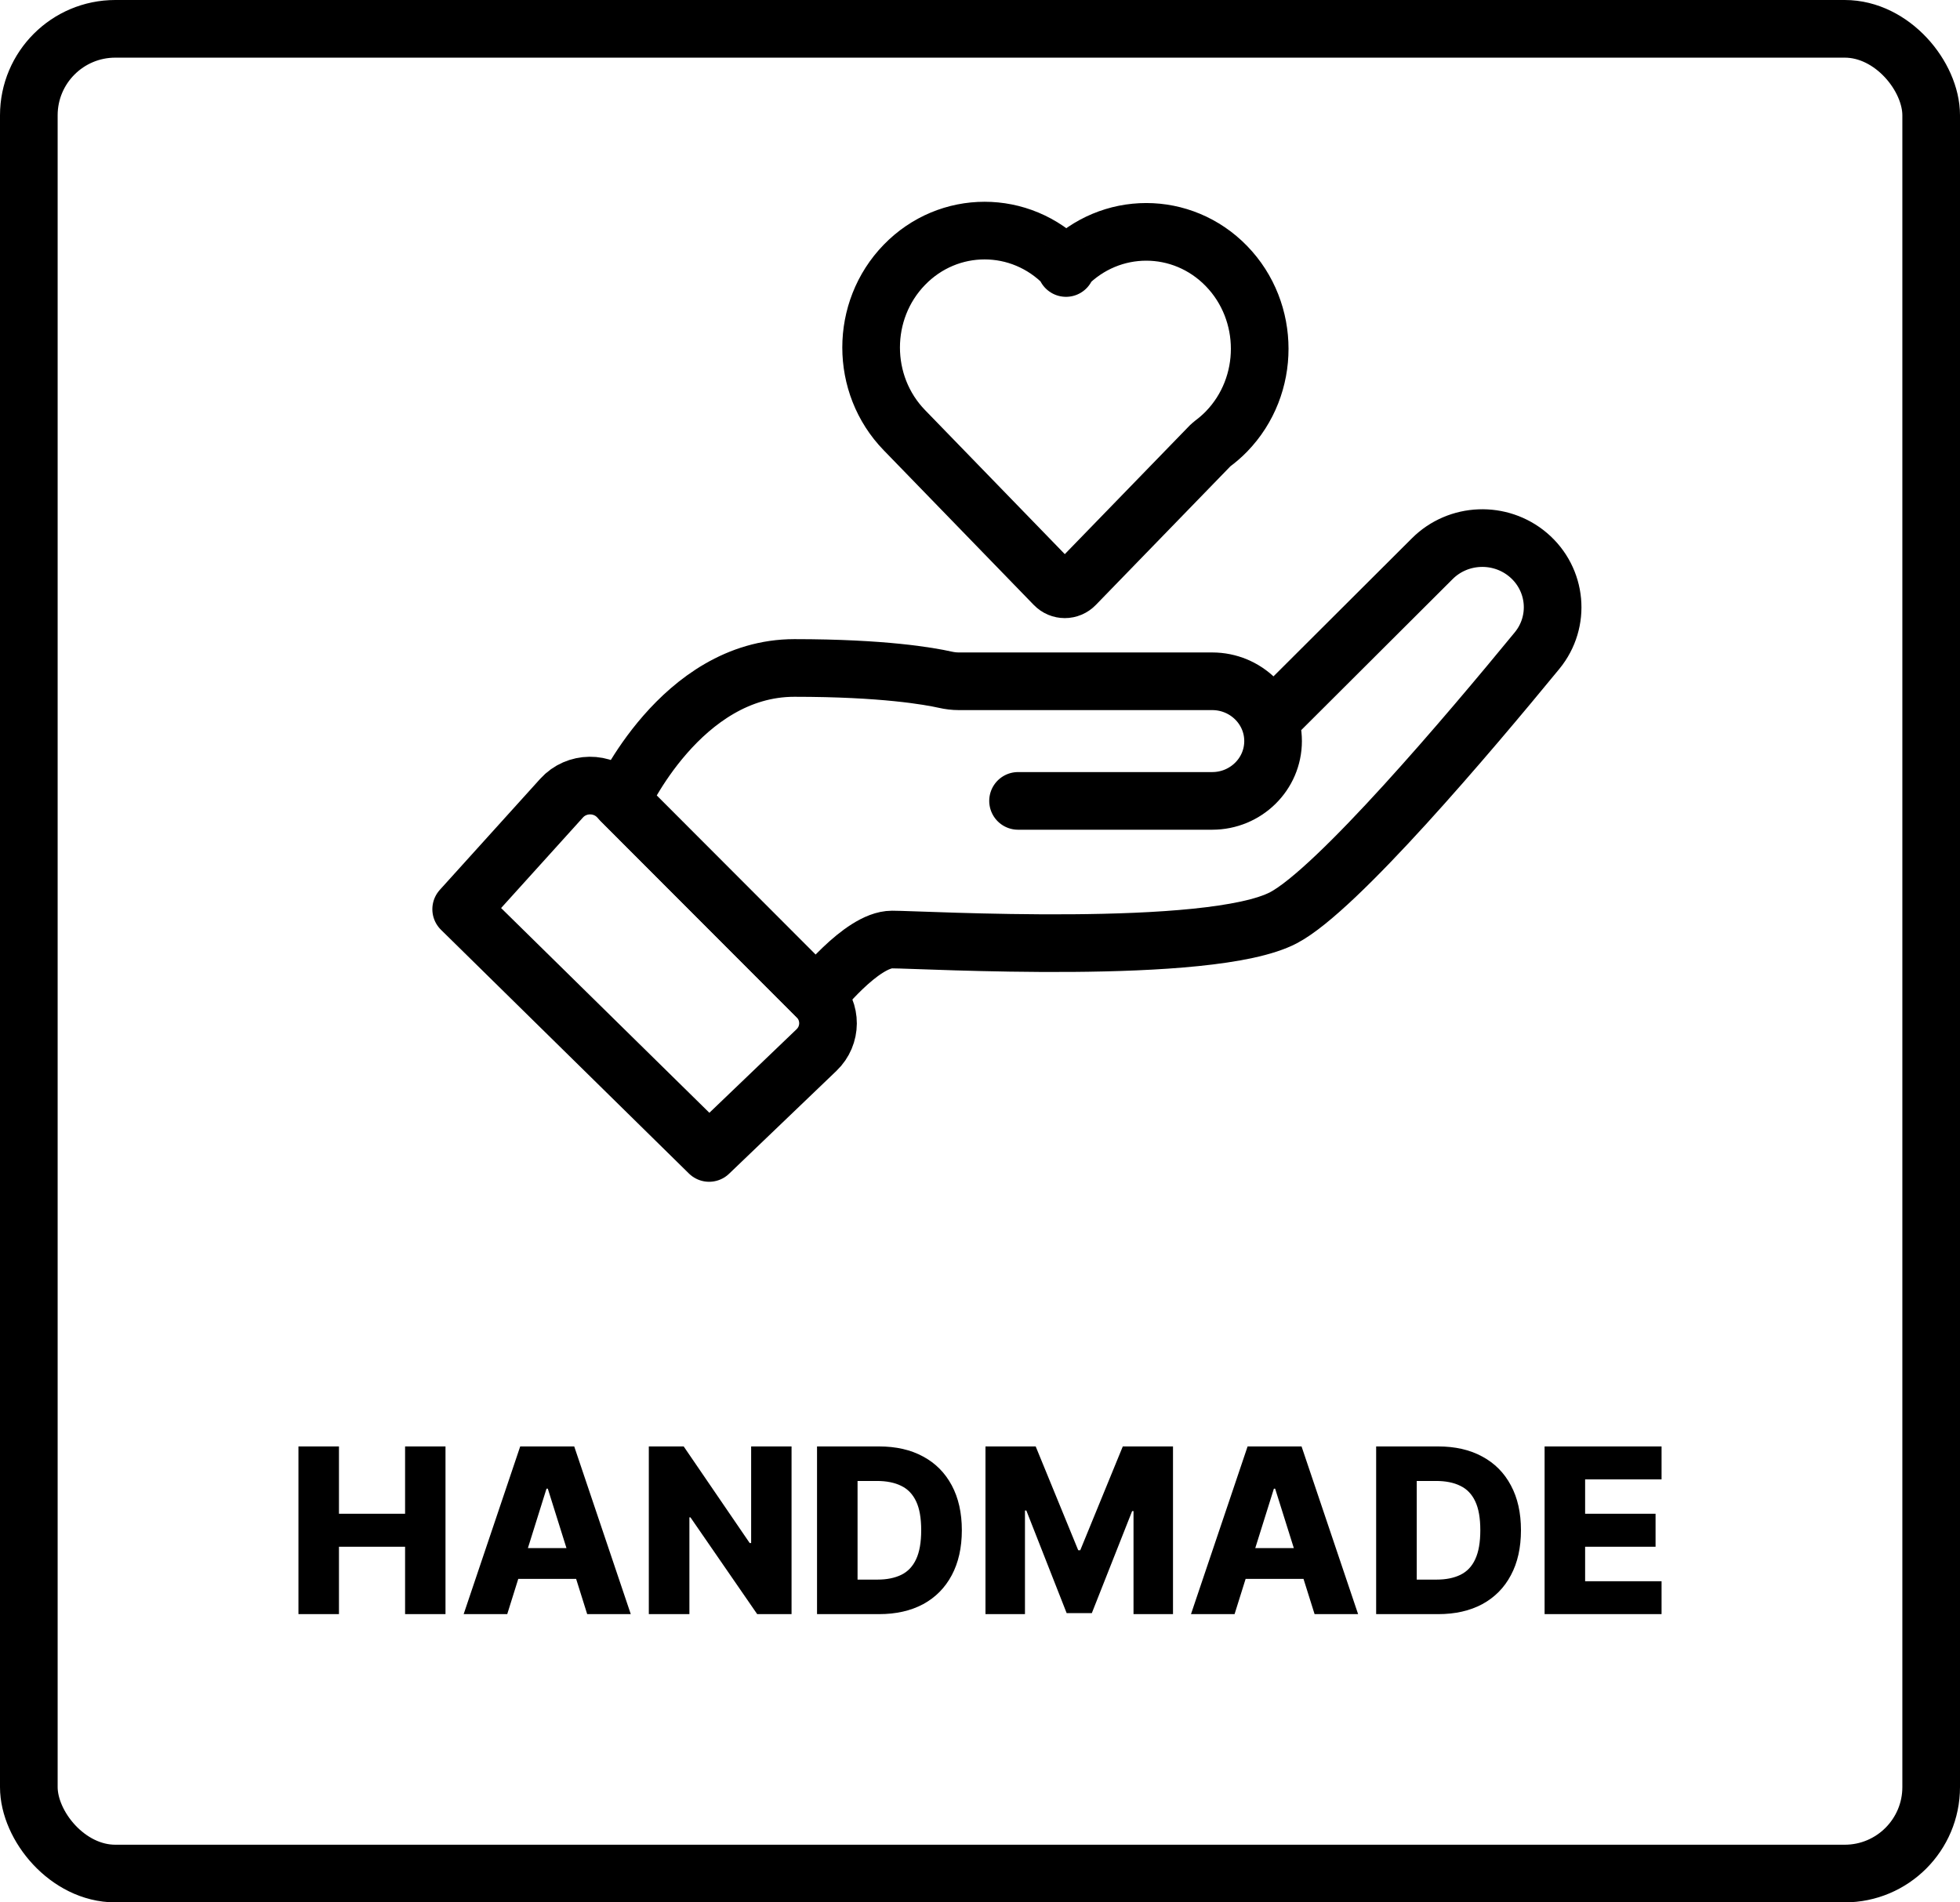
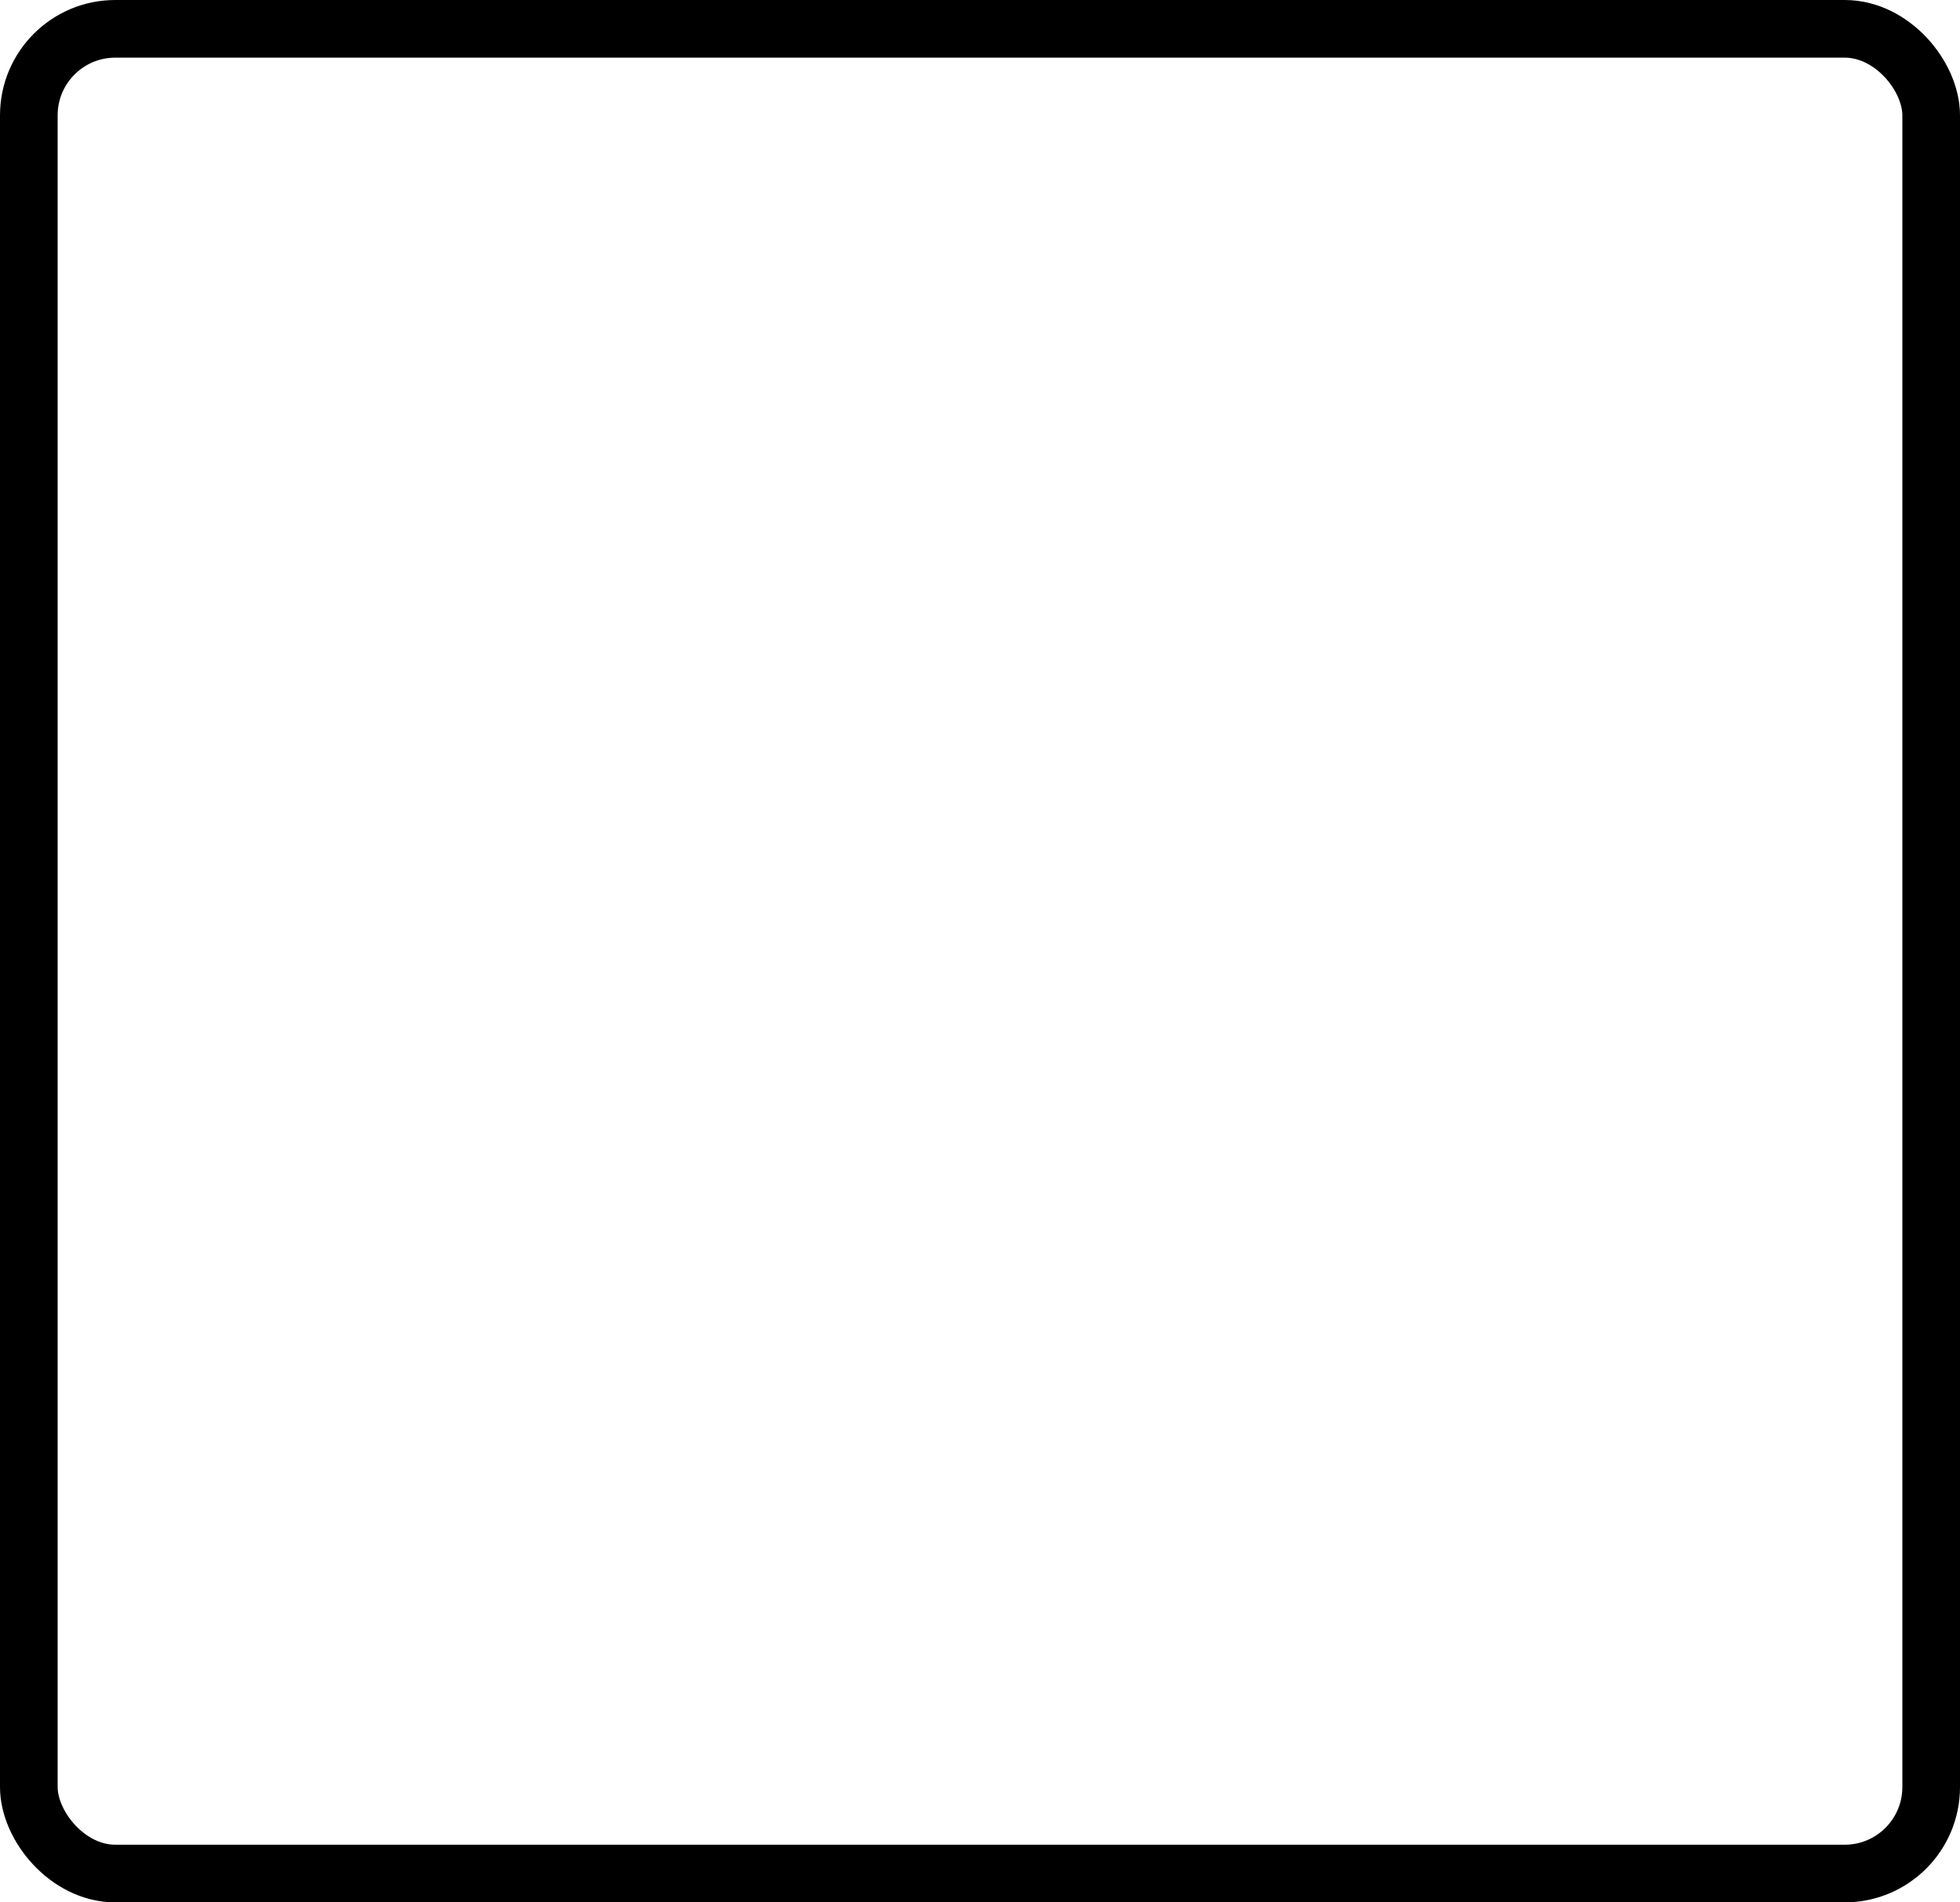
<svg xmlns="http://www.w3.org/2000/svg" fill="none" viewBox="0 0 34 33" height="33" width="34">
  <rect stroke="black" rx="1.5" height="32" width="33" y="0.5" x="0.5" />
-   <path fill="black" d="M5.177 28V25.091H5.88V26.259H7.027V25.091H7.728V28H7.027V26.831H5.88V28H5.177ZM8.799 28H8.043L9.024 25.091H9.961L10.942 28H10.186L9.503 25.824H9.48L8.799 28ZM8.698 26.855H10.277V27.389H8.698V26.855ZM13.731 25.091V28H13.135L11.977 26.321H11.959V28H11.255V25.091H11.86L13.005 26.767H13.03V25.091H13.731ZM15.249 28H14.173V25.091H15.247C15.544 25.091 15.799 25.149 16.013 25.266C16.228 25.381 16.393 25.548 16.51 25.766C16.626 25.983 16.685 26.242 16.685 26.544C16.685 26.847 16.626 27.108 16.51 27.325C16.394 27.543 16.229 27.71 16.014 27.827C15.799 27.942 15.544 28 15.249 28ZM14.876 27.401H15.222C15.384 27.401 15.522 27.373 15.635 27.318C15.749 27.262 15.834 27.172 15.892 27.047C15.951 26.921 15.98 26.753 15.98 26.544C15.98 26.335 15.951 26.168 15.892 26.044C15.833 25.919 15.747 25.829 15.632 25.774C15.518 25.718 15.378 25.69 15.212 25.69H14.876V27.401ZM17.095 25.091H17.966L18.704 26.892H18.739L19.477 25.091H20.348V28H19.663V26.213H19.639L18.94 27.982H18.503L17.804 26.203H17.78V28H17.095V25.091ZM21.416 28H20.66L21.642 25.091H22.578L23.559 28H22.804L22.12 25.824H22.098L21.416 28ZM21.315 26.855H22.895V27.389H21.315V26.855ZM24.948 28H23.872V25.091H24.946C25.243 25.091 25.498 25.149 25.712 25.266C25.927 25.381 26.093 25.548 26.209 25.766C26.326 25.983 26.384 26.242 26.384 26.544C26.384 26.847 26.326 27.108 26.209 27.325C26.094 27.543 25.928 27.71 25.713 27.827C25.498 27.942 25.243 28 24.948 28ZM24.576 27.401H24.921C25.084 27.401 25.221 27.373 25.334 27.318C25.448 27.262 25.534 27.172 25.591 27.047C25.65 26.921 25.679 26.753 25.679 26.544C25.679 26.335 25.65 26.168 25.591 26.044C25.533 25.919 25.446 25.829 25.331 25.774C25.218 25.718 25.078 25.69 24.911 25.69H24.576V27.401ZM26.794 28V25.091H28.823V25.662H27.497V26.259H28.719V26.831H27.497V27.429H28.823V28H26.794Z" />
-   <path stroke-linejoin="round" stroke-linecap="round" stroke="black" d="M22.082 12.448L24.845 9.692C25.296 9.241 26.025 9.213 26.511 9.626C27.008 10.049 27.076 10.782 26.664 11.285C25.481 12.727 23.192 15.431 22.266 15.919C20.991 16.589 16.008 16.298 15.474 16.298C14.941 16.298 14.169 17.289 14.169 17.289L10.777 13.893C10.777 13.893 11.809 11.587 13.78 11.587C15.328 11.587 16.123 11.73 16.393 11.79C16.472 11.808 16.552 11.818 16.633 11.818H21.028C21.611 11.818 22.084 12.283 22.084 12.855C22.084 13.428 21.611 13.893 21.028 13.893H17.66" />
-   <path stroke-linejoin="round" stroke-linecap="round" stroke="black" d="M8 15.772L12.301 20L14.164 18.215C14.428 17.962 14.43 17.545 14.169 17.289L10.778 13.893L10.721 13.834C10.455 13.554 10.001 13.559 9.742 13.845L8 15.772Z" />
-   <path stroke-linejoin="round" stroke-linecap="round" stroke="black" d="M21.276 4.616C20.507 3.824 19.261 3.824 18.492 4.616V4.649L18.471 4.594C17.703 3.802 16.456 3.802 15.688 4.594C14.919 5.386 14.919 6.67 15.688 7.462L18.291 10.145C18.39 10.248 18.552 10.248 18.651 10.145L20.998 7.727C21.008 7.717 21.018 7.708 21.029 7.7C21.115 7.636 21.198 7.565 21.276 7.485C22.044 6.693 22.044 5.408 21.276 4.616Z" />
</svg>